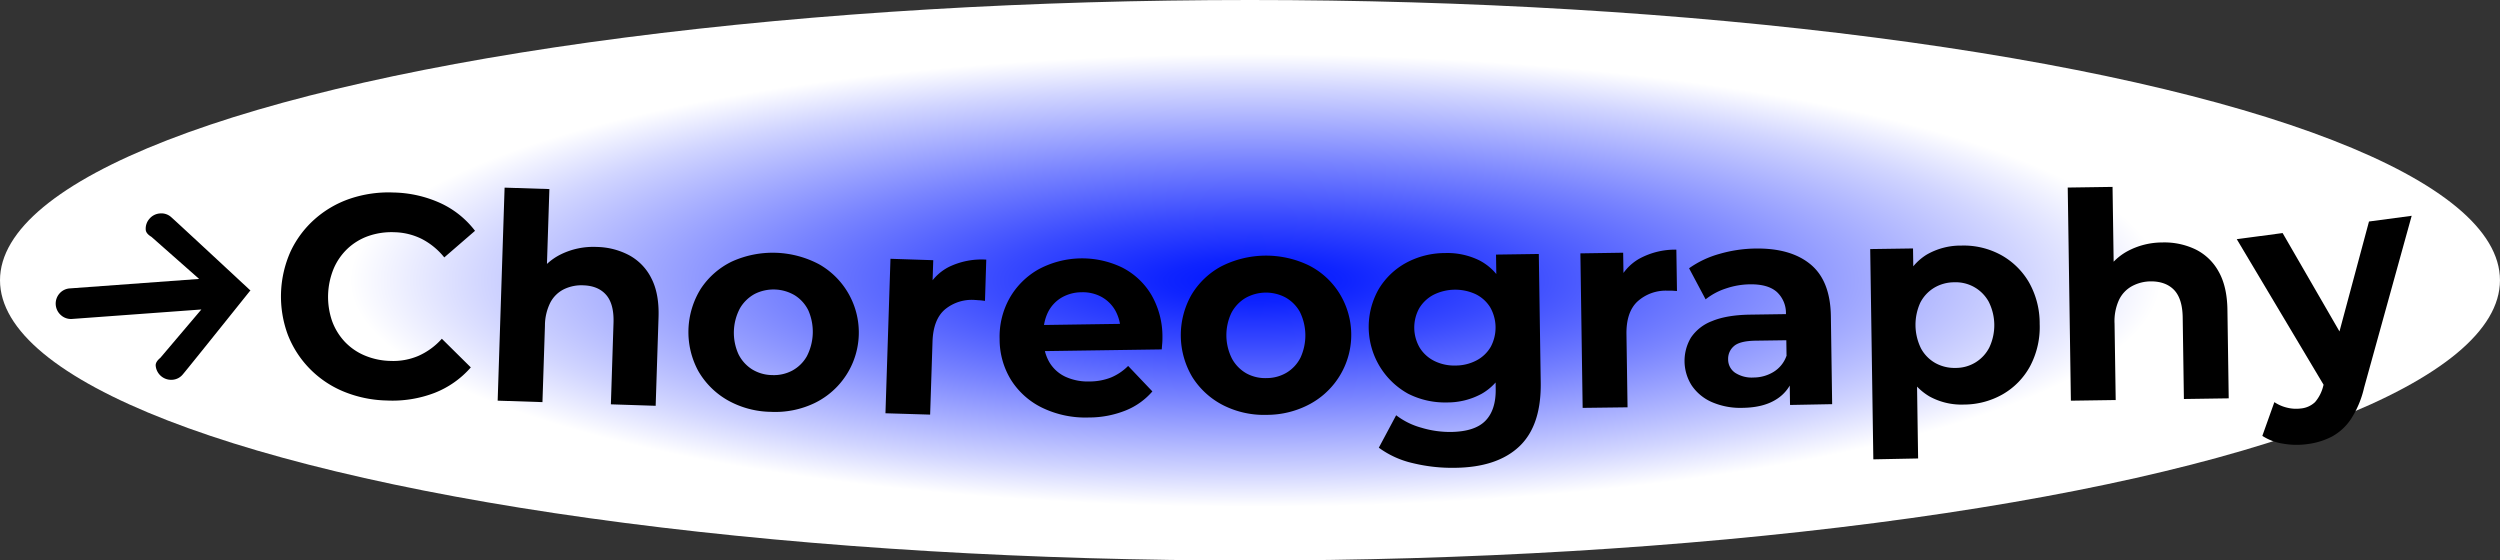
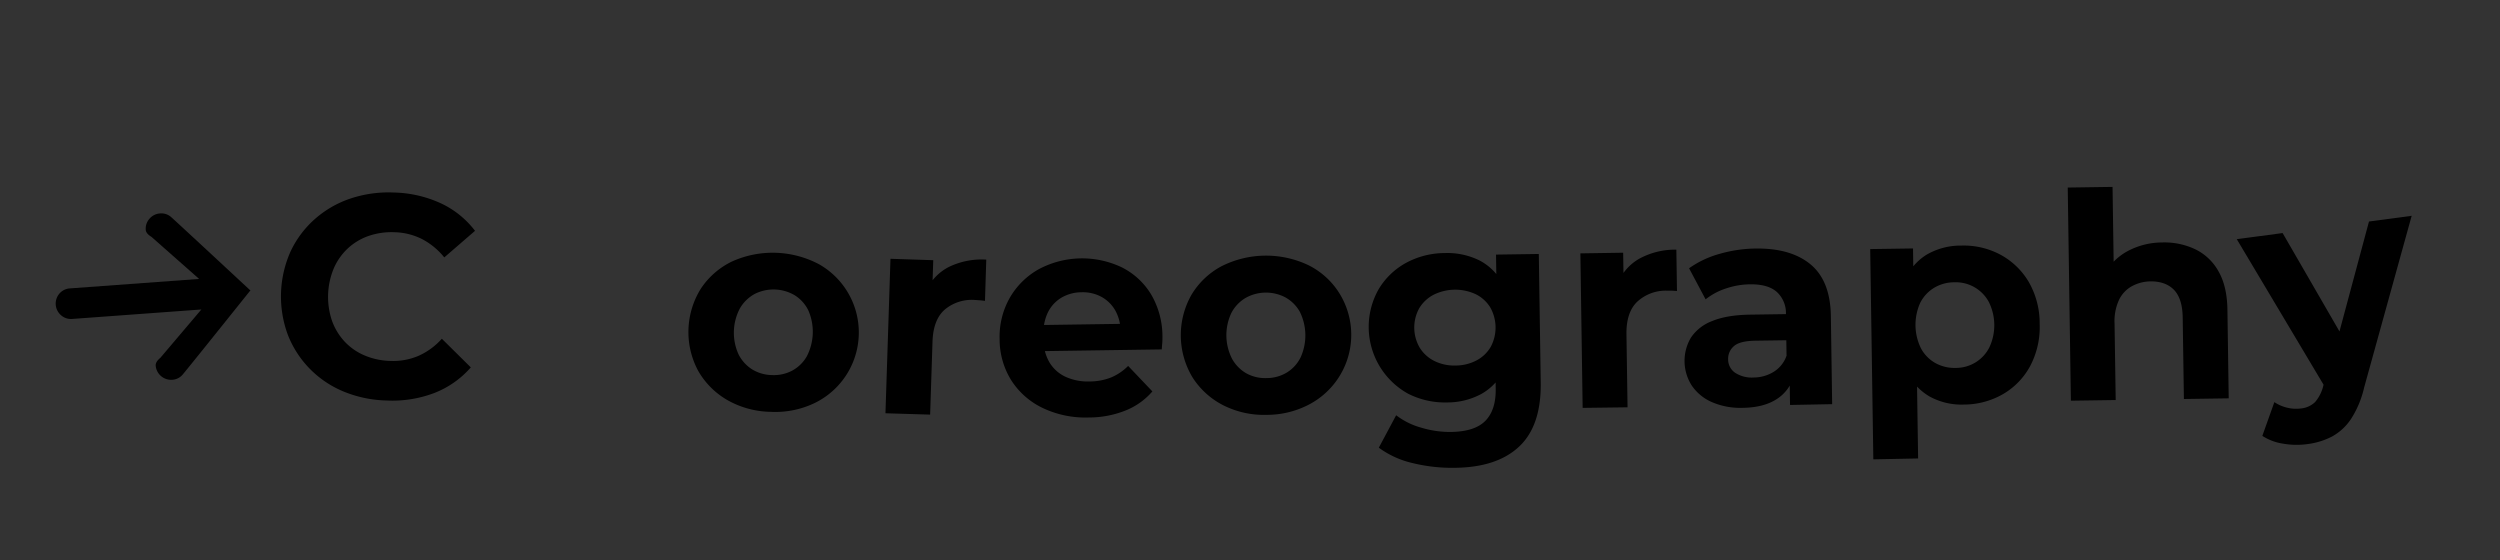
<svg xmlns="http://www.w3.org/2000/svg" viewBox="0 0 872.43 195.59">
  <rect x="0" y="0" width="872.43" height="195.59" fill="#333333" stroke="none" />
  <defs>
    <style>.cls-1{fill:url(#Unbenannter_Verlauf_84);}</style>
    <radialGradient id="Unbenannter_Verlauf_84" cx="439.32" cy="19.67" r="272.42" gradientTransform="translate(-71.56 92.17) scale(1.16 0.29)" gradientUnits="userSpaceOnUse">
      <stop offset="0" stop-color="#0016ff" />
      <stop offset="0.1" stop-color="#0f24ff" />
      <stop offset="0.28" stop-color="#3849ff" />
      <stop offset="0.53" stop-color="#7984ff" />
      <stop offset="0.85" stop-color="#d1d5ff" />
      <stop offset="1" stop-color="#fff" />
    </radialGradient>
  </defs>
  <g id="Ebene_2" data-name="Ebene 2">
    <g id="Choreography">
-       <ellipse class="cls-1" cx="436.21" cy="97.8" rx="436.21" ry="97.8" />
      <path d="M60.14,132.53a5.41,5.41,0,0,1-5.81-4.93c-.06-.88.48-1.78,1.62-2.72L70.27,108l-45.06,3.3A5.21,5.21,0,0,1,21.29,110a5.35,5.35,0,0,1-.55-7.55,5.23,5.23,0,0,1,3.69-1.81l45.06-3.3L52.86,82.66c-1.27-.76-1.93-1.58-2-2.46a5.21,5.21,0,0,1,1.29-3.85,5.27,5.27,0,0,1,3.74-1.87,5.11,5.11,0,0,1,3.88,1.32q1.68,1.47,27.53,25.49h.1l0,.1,0,.05h-.1Q65.23,129,63.78,130.67A5.1,5.1,0,0,1,60.14,132.53Z" />
      <path d="M134.87,139.76a41.86,41.86,0,0,1-15-3.14,35.44,35.44,0,0,1-11.83-8,35.08,35.08,0,0,1-7.59-11.78,38.48,38.48,0,0,1,.94-29.06,34.73,34.73,0,0,1,8.4-11.26,36.06,36.06,0,0,1,12.31-7.17,42.09,42.09,0,0,1,15.22-2.17,41.39,41.39,0,0,1,16.38,3.7,32,32,0,0,1,12.07,9.67l-10.73,9.28a24.45,24.45,0,0,0-7.82-6.43,22.52,22.52,0,0,0-9.55-2.36,24.56,24.56,0,0,0-9.07,1.31,20.59,20.59,0,0,0-7.26,4.37,21,21,0,0,0-4.89,7,25.94,25.94,0,0,0-.59,18.23,21.11,21.11,0,0,0,4.42,7.27,20.45,20.45,0,0,0,7,4.84,24.4,24.4,0,0,0,9,1.89,22.33,22.33,0,0,0,9.69-1.74,23.86,23.86,0,0,0,8.22-6l10.11,10a32.51,32.51,0,0,1-12.68,8.91A41.13,41.13,0,0,1,134.87,139.76Z" />
-       <path d="M208.24,86.18a25,25,0,0,1,11.39,2.93,18.48,18.48,0,0,1,7.71,8.07q2.74,5.35,2.47,13.57l-1,30.86-15.63-.51.92-28.45q.21-6.51-2.54-9.71c-1.84-2.13-4.49-3.26-8-3.37a14,14,0,0,0-6.71,1.34,10.77,10.77,0,0,0-4.76,4.6,18,18,0,0,0-1.92,8.17l-.87,26.65-15.63-.51,2.42-74.34,15.63.5-1.15,35.37-3.36-4.62a20,20,0,0,1,8.58-8A25.65,25.65,0,0,1,208.24,86.18Z" />
      <path d="M269,143.72a31.62,31.62,0,0,1-15.16-4.1,27.55,27.55,0,0,1-10.2-10.22,28.57,28.57,0,0,1,.93-28.65,27.16,27.16,0,0,1,10.84-9.48,34.52,34.52,0,0,1,30.51,1,27.37,27.37,0,0,1-1.57,48.35A31.72,31.72,0,0,1,269,143.72Zm.42-12.83a13.71,13.71,0,0,0,7.07-1.57,12.91,12.91,0,0,0,5.08-5,18.64,18.64,0,0,0,.52-16,12.89,12.89,0,0,0-4.74-5.27,14.58,14.58,0,0,0-14-.46,13.38,13.38,0,0,0-5.13,5,18.2,18.2,0,0,0-.52,16,13.16,13.16,0,0,0,4.79,5.32A13.69,13.69,0,0,0,269.37,130.89Z" />
      <path d="M309,144.22l1.75-53.91,14.93.49-.5,15.23-2-4.48a17.38,17.38,0,0,1,8-8.42,26.22,26.22,0,0,1,13-2.53L343.73,105q-1-.14-1.8-.21c-.53,0-1.1-.09-1.7-.11A14.7,14.7,0,0,0,329.74,108q-4.08,3.52-4.32,11.25l-.83,25.44Z" />
      <path d="M380,145.69a34.68,34.68,0,0,1-16.24-3.37,26.53,26.53,0,0,1-10.92-9.71,27,27,0,0,1-4-14.23,27.47,27.47,0,0,1,3.54-14.44,26.65,26.65,0,0,1,10.13-10,32.16,32.16,0,0,1,29-.63,25.12,25.12,0,0,1,10.22,9.47,29,29,0,0,1,3.93,14.93c0,.6,0,1.29-.07,2.06s-.12,1.49-.17,2.16l-43.81.64-.13-9.12,35.58-.52-6,2.79a15,15,0,0,0-1.81-7.29,12.46,12.46,0,0,0-4.79-4.79,13.66,13.66,0,0,0-7-1.65,14,14,0,0,0-7,1.86,12.3,12.3,0,0,0-4.69,5,15.47,15.47,0,0,0-1.59,7.49l0,2.41a15.29,15.29,0,0,0,2.07,7.74,12.81,12.81,0,0,0,5.59,5,18.76,18.76,0,0,0,8.4,1.63,20.28,20.28,0,0,0,7.55-1.42,18.55,18.55,0,0,0,5.9-4l8.46,8.89a24.27,24.27,0,0,1-9.23,6.61A34.44,34.44,0,0,1,380,145.69Z" />
      <path d="M442.15,144.77a31.54,31.54,0,0,1-15.34-3.38,27.5,27.5,0,0,1-10.67-9.72,28.55,28.55,0,0,1-.42-28.67A27,27,0,0,1,426.1,93a34.45,34.45,0,0,1,30.52-.45,26.76,26.76,0,0,1,10.67,9.61,27.44,27.44,0,0,1-10,38.75A31.71,31.71,0,0,1,442.15,144.77ZM442,131.94a13.64,13.64,0,0,0,7-1.9,12.85,12.85,0,0,0,4.84-5.24,18.57,18.57,0,0,0-.24-16,13,13,0,0,0-5-5,14.55,14.55,0,0,0-14,.21,13.21,13.21,0,0,0-4.88,5.19,18.13,18.13,0,0,0,.23,16,13.12,13.12,0,0,0,5,5.09A13.63,13.63,0,0,0,442,131.94Z" />
      <path d="M505,140.44a28.33,28.33,0,0,1-13.63-3.06,26.64,26.64,0,0,1-10.26-36.45,25.17,25.17,0,0,1,9.59-9.21,28.51,28.51,0,0,1,13.53-3.41,25.26,25.26,0,0,1,12.07,2.58,19,19,0,0,1,8.25,8.4q3,5.71,3.12,14.74T525,128.76a19.22,19.22,0,0,1-8,8.69A25,25,0,0,1,505,140.44Zm2.75,22.81a57.76,57.76,0,0,1-14.72-1.63,32,32,0,0,1-11.86-5.39l6.05-11.32a25.44,25.44,0,0,0,8.74,4.33,34.49,34.49,0,0,0,10.4,1.5q8.31-.12,12-3.89t3.6-11.08l-.12-8.12.8-13.54-.4-13.63-.17-11.63L537,88.63l.67,44.91q.21,15-7.5,22.27T507.79,163.25Zm.17-35.69a15.76,15.76,0,0,0,7.29-1.76,12.35,12.35,0,0,0,5-4.74,14.25,14.25,0,0,0-.21-13.88,12.36,12.36,0,0,0-5.08-4.54,17,17,0,0,0-14.63.22,12.68,12.68,0,0,0-5,4.68,13.93,13.93,0,0,0,.21,13.89,12.57,12.57,0,0,0,5.13,4.58A15.74,15.74,0,0,0,508,127.56Z" />
      <path d="M552.3,142.34l-.79-53.92,14.93-.23.23,15.24-2.17-4.38a17.25,17.25,0,0,1,7.59-8.78A26.11,26.11,0,0,1,585,87.12l.22,14.43-1.81-.12c-.54,0-1.1,0-1.7,0a14.7,14.7,0,0,0-10.32,3.82q-3.92,3.72-3.8,11.43l.38,25.46Z" />
      <path d="M608.25,142.32a25,25,0,0,1-10.86-2,16.4,16.4,0,0,1-7-5.76,15.91,15.91,0,0,1-.3-16.74,15.41,15.41,0,0,1,7.38-5.77q5.09-2.13,13.31-2.25l14.33-.21.13,9.12-12.63.18c-3.67.06-6.19.7-7.54,1.92a5.78,5.78,0,0,0-2,4.54,5.63,5.63,0,0,0,2.43,4.73,10.66,10.66,0,0,0,6.49,1.66,13.4,13.4,0,0,0,7-2,10.65,10.65,0,0,0,4.43-5.53l2.51,7.18a13.94,13.94,0,0,1-6.09,8Q615.37,142.21,608.25,142.32Zm16.42-1-.15-10.52-1-2.29-.28-18.85a10,10,0,0,0-3.17-7.77q-3.1-2.76-9.41-2.67a27.21,27.21,0,0,0-8.45,1.48,22.55,22.55,0,0,0-7,3.76l-5.77-10.84a34,34,0,0,1,10.55-5,47.36,47.36,0,0,1,12.61-1.89q12.33-.18,19.23,5.53t7.09,18l.45,30.78Z" />
      <path d="M653.74,160.3l-1.09-73.38,14.94-.22.16,11-.06,16,1.23,15.92.45,30.37Zm31.6-19.12a23.13,23.13,0,0,1-12-2.83,20.1,20.1,0,0,1-8.1-9q-3-6.14-3.09-15.55t2.48-15.68a19.15,19.15,0,0,1,7.68-9.23,23.67,23.67,0,0,1,12.19-3.19,27.15,27.15,0,0,1,13.73,3.25A25.61,25.61,0,0,1,708,98.43,29,29,0,0,1,711.79,113a29.17,29.17,0,0,1-3.34,14.78,25.1,25.1,0,0,1-9.48,9.77A27.43,27.43,0,0,1,685.34,141.18Zm-2.9-12.79a13.06,13.06,0,0,0,11.78-7.14,18.21,18.21,0,0,0-.24-16,13.11,13.11,0,0,0-12-6.74,13.65,13.65,0,0,0-7,1.91,13,13,0,0,0-4.84,5.18,18.65,18.65,0,0,0,.24,16,12.87,12.87,0,0,0,5,5.09A13.73,13.73,0,0,0,682.44,128.39Z" />
      <path d="M754.6,84.61A25.08,25.08,0,0,1,766.11,87a18.52,18.52,0,0,1,8.09,7.7q3,5.22,3.11,13.44l.45,30.87-15.64.23-.42-28.46q-.09-6.52-3-9.59c-1.93-2-4.64-3-8.11-3A14,14,0,0,0,744,99.86a10.71,10.71,0,0,0-4.54,4.83,17.74,17.74,0,0,0-1.54,8.24l.4,26.67-15.64.23-1.1-74.38,15.64-.23.52,35.38-3.57-4.46a20,20,0,0,1,8.19-8.44A25.7,25.7,0,0,1,754.6,84.61Z" />
      <path d="M811.8,135.84,780.57,83.46l16-2.13L821,123.6ZM805.05,155a27.37,27.37,0,0,1-8.42-.19,18.36,18.36,0,0,1-7.14-2.7l4.2-11.78a13.53,13.53,0,0,0,4.46,1.94,13,13,0,0,0,4.74.28,8.26,8.26,0,0,0,5-2.23,13.53,13.53,0,0,0,2.85-5.59l1.91-6.93,1-1.85,13.06-48.65,14.9-2-16.61,60a34.11,34.11,0,0,1-4.57,10.92,18.81,18.81,0,0,1-6.67,6.14A25.64,25.64,0,0,1,805.05,155Z" />
    </g>
  </g>
</svg>